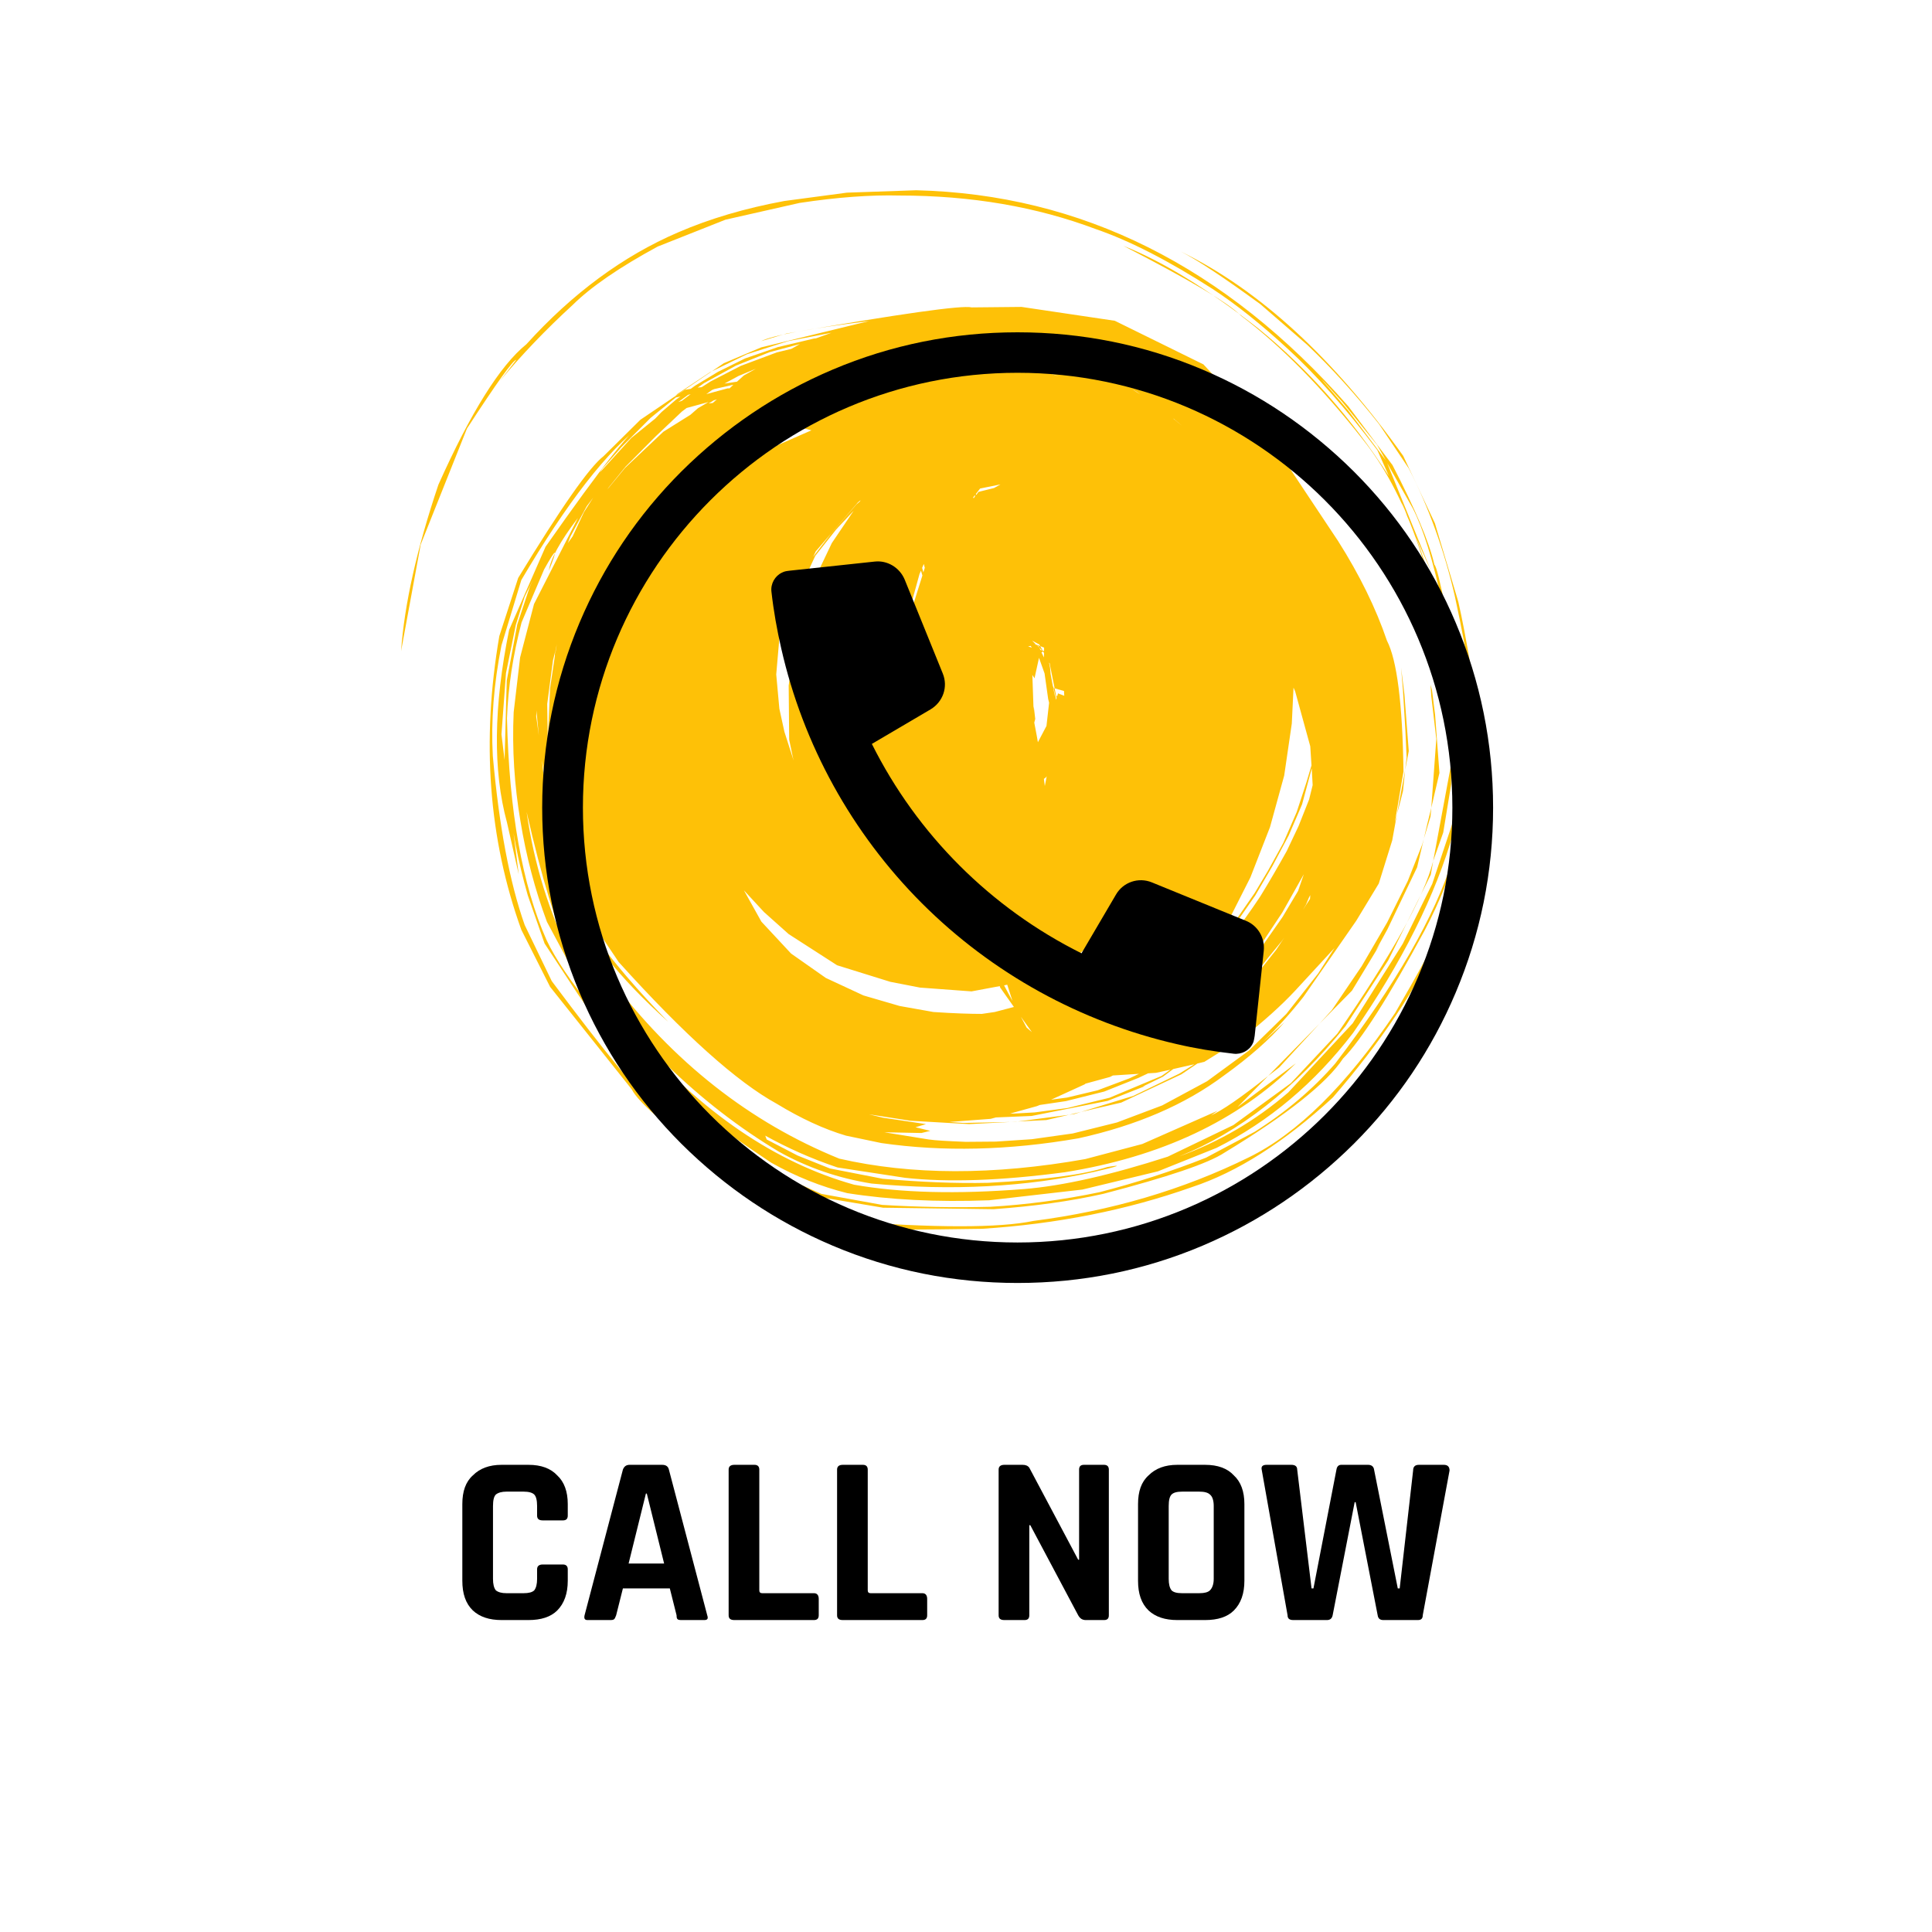
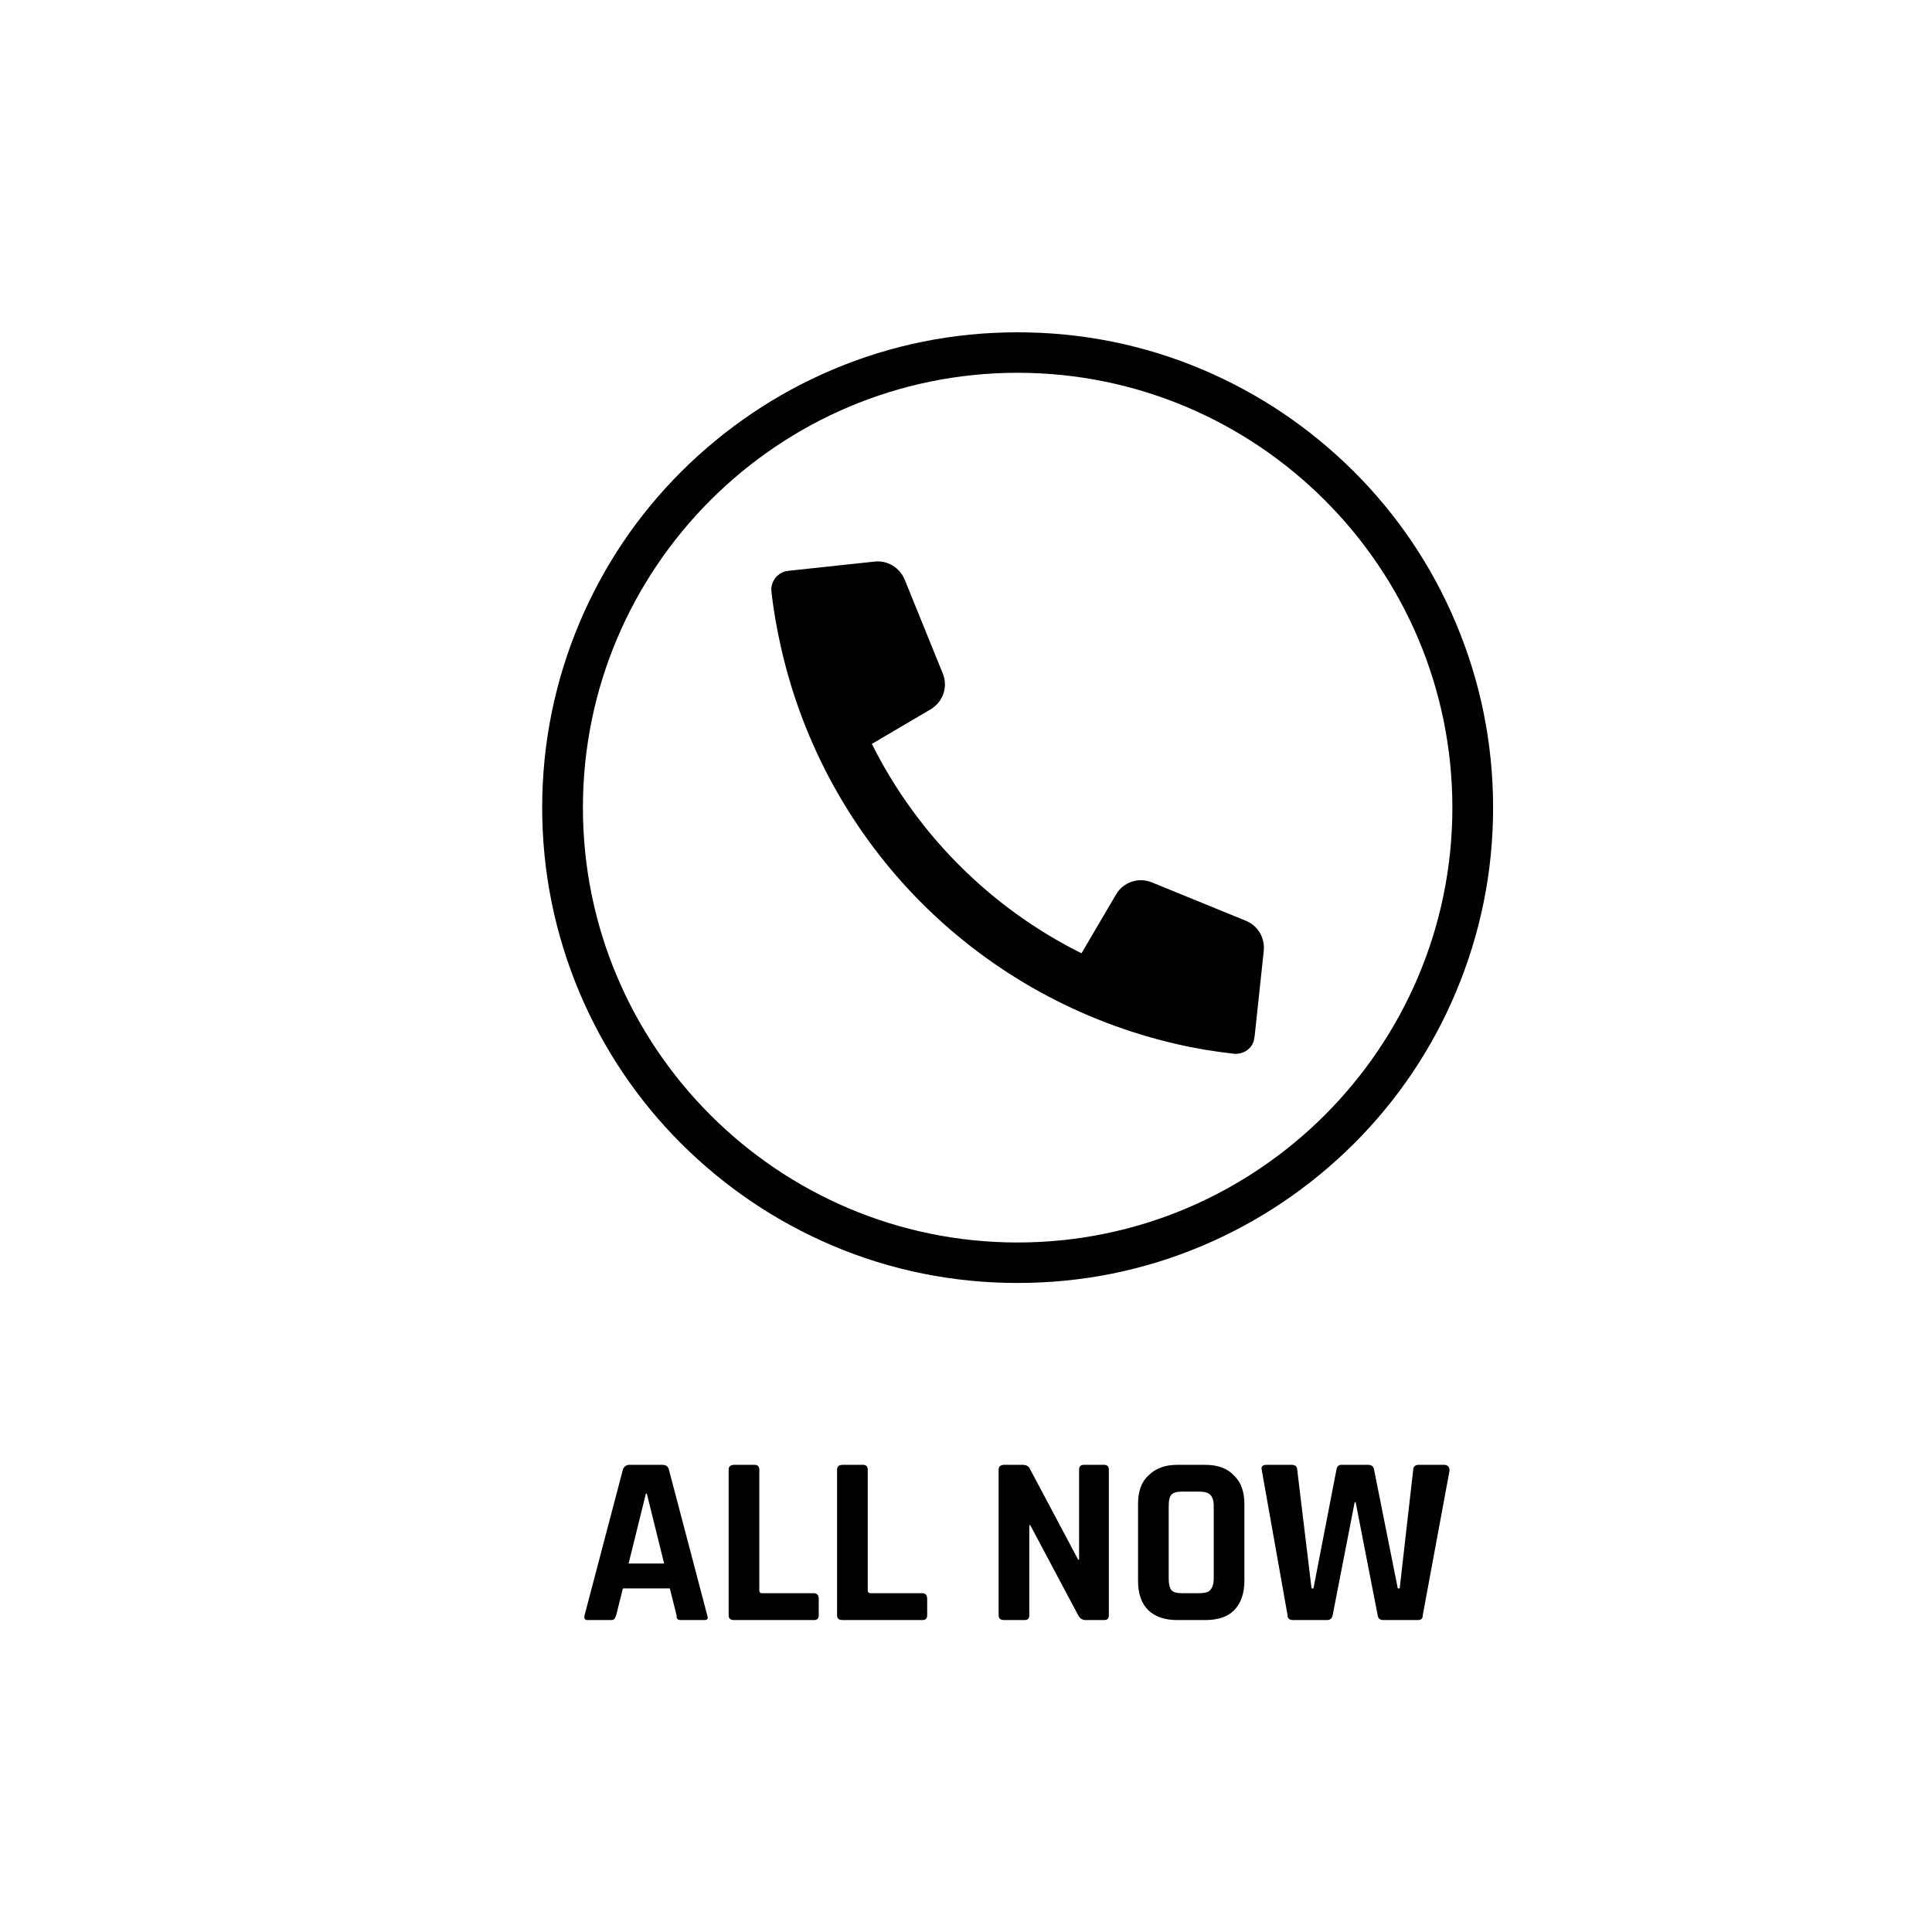
<svg xmlns="http://www.w3.org/2000/svg" width="42" viewBox="0 0 31.5 31.5" height="42" preserveAspectRatio="xMidYMid meet">
  <defs>
    <g />
    <clipPath id="ba57878590">
      <path d="M 6.523 3.102 L 24.242 3.102 L 24.242 20.082 L 6.523 20.082 Z M 6.523 3.102 " clip-rule="nonzero" />
    </clipPath>
    <clipPath id="340cb99615">
      <path d="M 8.84 5.418 L 24.344 5.418 L 24.344 20.922 L 8.84 20.922 Z M 8.84 5.418 " clip-rule="nonzero" />
    </clipPath>
  </defs>
  <g fill="#000000" fill-opacity="1">
    <g transform="translate(7.319, 26.414)">
      <g>
-         <path d="M 1.297 0 L 0.859 0 C 0.66 0 0.504 -0.051 0.391 -0.156 C 0.273 -0.27 0.219 -0.43 0.219 -0.641 L 0.219 -1.891 C 0.219 -2.098 0.273 -2.254 0.391 -2.359 C 0.504 -2.473 0.66 -2.531 0.859 -2.531 L 1.297 -2.531 C 1.504 -2.531 1.66 -2.473 1.766 -2.359 C 1.879 -2.254 1.938 -2.098 1.938 -1.891 L 1.938 -1.703 C 1.938 -1.648 1.91 -1.625 1.859 -1.625 L 1.531 -1.625 C 1.469 -1.625 1.438 -1.648 1.438 -1.703 L 1.438 -1.859 C 1.438 -1.953 1.422 -2.016 1.391 -2.047 C 1.359 -2.078 1.301 -2.094 1.219 -2.094 L 0.938 -2.094 C 0.863 -2.094 0.805 -2.078 0.766 -2.047 C 0.734 -2.016 0.719 -1.953 0.719 -1.859 L 0.719 -0.672 C 0.719 -0.586 0.734 -0.523 0.766 -0.484 C 0.805 -0.453 0.863 -0.438 0.938 -0.438 L 1.219 -0.438 C 1.301 -0.438 1.359 -0.453 1.391 -0.484 C 1.422 -0.523 1.438 -0.586 1.438 -0.672 L 1.438 -0.828 C 1.438 -0.879 1.469 -0.906 1.531 -0.906 L 1.859 -0.906 C 1.91 -0.906 1.938 -0.879 1.938 -0.828 L 1.938 -0.641 C 1.938 -0.43 1.879 -0.27 1.766 -0.156 C 1.66 -0.051 1.504 0 1.297 0 Z M 1.297 0 " />
-       </g>
+         </g>
    </g>
  </g>
  <g fill="#000000" fill-opacity="1">
    <g transform="translate(9.437, 26.414)">
      <g>
        <path d="M 0.516 0 L 0.141 0 C 0.098 0 0.082 -0.023 0.094 -0.078 L 0.719 -2.453 C 0.738 -2.504 0.773 -2.531 0.828 -2.531 L 1.359 -2.531 C 1.422 -2.531 1.457 -2.504 1.469 -2.453 L 2.094 -0.078 C 2.113 -0.023 2.098 0 2.047 0 L 1.672 0 C 1.641 0 1.617 -0.004 1.609 -0.016 C 1.598 -0.023 1.594 -0.047 1.594 -0.078 L 1.484 -0.516 L 0.719 -0.516 L 0.609 -0.078 C 0.598 -0.047 0.586 -0.023 0.578 -0.016 C 0.566 -0.004 0.547 0 0.516 0 Z M 1.094 -2.062 L 0.812 -0.922 L 1.391 -0.922 L 1.109 -2.062 Z M 1.094 -2.062 " />
      </g>
    </g>
  </g>
  <g fill="#000000" fill-opacity="1">
    <g transform="translate(11.63, 26.414)">
      <g>
        <path d="M 1.641 0 L 0.344 0 C 0.281 0 0.25 -0.023 0.25 -0.078 L 0.25 -2.453 C 0.25 -2.504 0.281 -2.531 0.344 -2.531 L 0.672 -2.531 C 0.723 -2.531 0.75 -2.504 0.75 -2.453 L 0.75 -0.484 C 0.75 -0.453 0.766 -0.438 0.797 -0.438 L 1.641 -0.438 C 1.691 -0.438 1.719 -0.406 1.719 -0.344 L 1.719 -0.078 C 1.719 -0.023 1.691 0 1.641 0 Z M 1.641 0 " />
      </g>
    </g>
  </g>
  <g fill="#000000" fill-opacity="1">
    <g transform="translate(13.398, 26.414)">
      <g>
        <path d="M 1.641 0 L 0.344 0 C 0.281 0 0.25 -0.023 0.25 -0.078 L 0.25 -2.453 C 0.25 -2.504 0.281 -2.531 0.344 -2.531 L 0.672 -2.531 C 0.723 -2.531 0.75 -2.504 0.75 -2.453 L 0.75 -0.484 C 0.75 -0.453 0.766 -0.438 0.797 -0.438 L 1.641 -0.438 C 1.691 -0.438 1.719 -0.406 1.719 -0.344 L 1.719 -0.078 C 1.719 -0.023 1.691 0 1.641 0 Z M 1.641 0 " />
      </g>
    </g>
  </g>
  <g fill="#000000" fill-opacity="1">
    <g transform="translate(15.166, 26.414)">
      <g />
    </g>
  </g>
  <g fill="#000000" fill-opacity="1">
    <g transform="translate(16.032, 26.414)">
      <g>
        <path d="M 0.672 0 L 0.344 0 C 0.281 0 0.25 -0.023 0.25 -0.078 L 0.25 -2.453 C 0.25 -2.504 0.281 -2.531 0.344 -2.531 L 0.641 -2.531 C 0.691 -2.531 0.727 -2.516 0.75 -2.484 L 1.547 -0.984 L 1.562 -0.984 L 1.562 -2.453 C 1.562 -2.504 1.586 -2.531 1.641 -2.531 L 1.969 -2.531 C 2.02 -2.531 2.047 -2.504 2.047 -2.453 L 2.047 -0.078 C 2.047 -0.023 2.02 0 1.969 0 L 1.672 0 C 1.617 0 1.578 -0.023 1.547 -0.078 L 0.766 -1.547 L 0.75 -1.547 L 0.75 -0.078 C 0.75 -0.023 0.723 0 0.672 0 Z M 0.672 0 " />
      </g>
    </g>
  </g>
  <g fill="#000000" fill-opacity="1">
    <g transform="translate(18.336, 26.414)">
      <g>
        <path d="M 0.938 -0.438 L 1.219 -0.438 C 1.301 -0.438 1.359 -0.453 1.391 -0.484 C 1.43 -0.523 1.453 -0.586 1.453 -0.672 L 1.453 -1.859 C 1.453 -1.953 1.43 -2.016 1.391 -2.047 C 1.359 -2.078 1.301 -2.094 1.219 -2.094 L 0.938 -2.094 C 0.852 -2.094 0.797 -2.078 0.766 -2.047 C 0.734 -2.016 0.719 -1.953 0.719 -1.859 L 0.719 -0.672 C 0.719 -0.586 0.734 -0.523 0.766 -0.484 C 0.797 -0.453 0.852 -0.438 0.938 -0.438 Z M 1.312 0 L 0.859 0 C 0.66 0 0.504 -0.051 0.391 -0.156 C 0.273 -0.27 0.219 -0.43 0.219 -0.641 L 0.219 -1.891 C 0.219 -2.098 0.273 -2.254 0.391 -2.359 C 0.504 -2.473 0.66 -2.531 0.859 -2.531 L 1.312 -2.531 C 1.52 -2.531 1.676 -2.473 1.781 -2.359 C 1.895 -2.254 1.953 -2.098 1.953 -1.891 L 1.953 -0.641 C 1.953 -0.43 1.895 -0.27 1.781 -0.156 C 1.676 -0.051 1.52 0 1.312 0 Z M 1.312 0 " />
      </g>
    </g>
  </g>
  <g fill="#000000" fill-opacity="1">
    <g transform="translate(20.509, 26.414)">
      <g>
        <path d="M 1.125 0 L 0.578 0 C 0.516 0 0.484 -0.023 0.484 -0.078 L 0.062 -2.453 C 0.051 -2.504 0.078 -2.531 0.141 -2.531 L 0.547 -2.531 C 0.609 -2.531 0.641 -2.504 0.641 -2.453 L 0.875 -0.516 L 0.906 -0.516 L 1.281 -2.453 C 1.289 -2.504 1.316 -2.531 1.359 -2.531 L 1.797 -2.531 C 1.848 -2.531 1.879 -2.508 1.891 -2.469 L 2.281 -0.516 L 2.312 -0.516 L 2.531 -2.438 C 2.531 -2.5 2.562 -2.531 2.625 -2.531 L 3.031 -2.531 C 3.094 -2.531 3.125 -2.5 3.125 -2.438 L 2.688 -0.078 C 2.688 -0.023 2.66 0 2.609 0 L 2.047 0 C 1.992 0 1.961 -0.023 1.953 -0.078 L 1.594 -1.922 L 1.578 -1.922 L 1.219 -0.078 C 1.207 -0.023 1.176 0 1.125 0 Z M 1.125 0 " />
      </g>
    </g>
  </g>
  <g clip-path="url(#ba57878590)">
-     <path fill="#fec107" d="M 13.988 6.023 L 14.07 6.074 L 14.031 6.07 L 13.93 6.031 L 13.988 6.023 M 17.07 6.074 L 17.145 6.094 L 17.215 6.117 L 17.266 6.137 L 17.07 6.074 M 12.324 6.012 L 12.129 6.121 L 12.016 6.223 L 11.812 6.254 L 12.043 6.129 L 12.324 6.012 M 13.043 5.609 L 12.902 5.688 L 12.664 5.746 L 12.078 5.965 L 11.586 6.219 L 11.441 6.312 L 11.375 6.32 L 11.48 6.246 L 12 5.961 L 12.547 5.742 L 13.043 5.609 M 11.957 6.273 L 11.895 6.332 L 11.863 6.332 L 11.516 6.426 L 11.609 6.359 L 11.645 6.344 L 11.957 6.273 M 18.461 6.348 L 18.504 6.371 L 18.543 6.395 C 18.559 6.406 18.574 6.418 18.59 6.43 C 18.547 6.402 18.504 6.375 18.461 6.348 M 13.555 5.426 L 13.305 5.516 L 13.27 5.52 L 12.68 5.66 L 12.148 5.844 L 11.707 6.062 L 11.332 6.289 L 11.262 6.34 L 11.168 6.355 L 10.992 6.473 L 11.051 6.418 L 11.574 6.07 L 12.176 5.777 L 12.848 5.562 L 13.555 5.426 M 11.262 6.426 L 11.25 6.434 L 11.117 6.535 L 11.059 6.555 L 11.219 6.438 L 11.262 6.426 M 11.688 6.512 L 11.621 6.57 L 11.555 6.578 L 11.637 6.527 L 11.688 6.512 M 19.129 6.824 L 19.145 6.832 L 19.156 6.844 C 19.195 6.875 19.234 6.91 19.27 6.941 L 19.129 6.824 M 13.094 6.98 L 13.23 7.016 L 12.492 7.34 L 12.699 7.027 L 13.094 6.98 M 21.551 6.184 L 21.883 6.551 L 22.453 7.254 L 22.594 7.504 L 21.984 6.695 L 21.586 6.23 L 21.551 6.184 M 11.094 6.465 L 11.027 6.512 L 10.785 6.719 L 10.684 6.824 L 10.293 7.141 L 9.781 7.703 L 9.816 7.648 L 10.133 7.289 L 10.609 6.812 L 11.02 6.48 L 11.094 6.465 M 11.551 6.555 L 11.379 6.656 L 11.258 6.762 L 10.816 7.039 L 10.191 7.629 L 9.902 7.98 L 9.926 7.945 L 10.199 7.609 L 10.688 7.117 L 11.117 6.711 L 11.195 6.652 L 11.551 6.555 M 16.312 7.898 L 16.207 7.957 L 15.953 8.02 L 15.918 8.07 L 15.91 8.055 L 15.98 7.965 L 16.312 7.898 M 15.895 8.074 L 15.898 8.082 L 15.898 8.09 L 15.875 8.125 L 15.867 8.109 L 15.895 8.074 M 22.852 8.195 L 22.867 8.223 L 22.879 8.25 C 22.91 8.328 22.941 8.402 22.969 8.48 C 22.93 8.387 22.891 8.289 22.852 8.195 M 9.672 8.113 L 9.52 8.352 L 9.336 8.746 L 9.258 8.855 L 9.301 8.746 L 9.566 8.254 L 9.672 8.113 M 14.031 8.156 L 14.02 8.176 L 13.965 8.223 L 13.551 8.699 L 13.258 9.078 L 13.301 8.988 L 13.988 8.191 L 14.031 8.156 M 15.062 9.195 L 15.078 9.258 L 15.055 9.332 L 15.035 9.258 L 15.062 9.195 M 16.805 10.531 L 16.812 10.543 L 16.824 10.559 L 16.762 10.539 L 16.805 10.531 M 16.891 10.508 L 16.906 10.52 L 16.934 10.539 L 16.945 10.559 L 16.992 10.605 L 17 10.609 L 16.961 10.535 L 16.891 10.508 M 9.078 10.496 L 9.07 10.562 L 9.059 10.625 C 9.059 10.613 9.059 10.602 9.062 10.59 L 9.074 10.523 C 9.074 10.516 9.078 10.504 9.078 10.496 M 16.828 10.445 L 16.945 10.508 L 16.961 10.535 L 17.023 10.559 L 17.023 10.613 L 17 10.609 L 17.023 10.648 L 17.02 10.719 L 16.98 10.637 L 17.008 10.621 L 16.992 10.605 L 16.965 10.598 L 16.945 10.559 L 16.906 10.52 L 16.855 10.492 L 16.891 10.508 L 16.828 10.445 M 17.176 11.215 L 17.207 11.344 L 17.219 11.344 L 17.195 11.223 L 17.176 11.215 M 17.105 10.805 L 17.113 10.812 L 17.195 11.223 L 17.348 11.266 L 17.352 11.344 L 17.25 11.305 L 17.238 11.348 L 17.219 11.344 L 17.227 11.383 L 17.219 11.41 L 17.207 11.344 L 17.199 11.344 L 17.172 11.215 L 17.176 11.215 L 17.172 11.195 L 17.168 11.195 L 17.129 10.988 L 17.121 10.891 L 17.105 10.805 M 15.016 9.305 L 15.039 9.383 L 14.828 10.055 L 14.723 10.812 L 14.762 11.484 L 14.676 10.953 L 14.719 10.445 L 14.723 10.336 L 14.992 9.359 L 15.016 9.305 M 8.746 11.582 L 8.766 11.789 L 8.785 11.992 C 8.77 11.887 8.758 11.781 8.742 11.676 C 8.746 11.645 8.746 11.613 8.746 11.582 M 16.941 10.723 L 16.941 10.727 L 17.031 10.98 L 17.09 11.398 L 17.105 11.457 L 17.062 11.836 L 16.922 12.102 L 16.906 12.008 L 16.863 11.781 L 16.879 11.723 L 16.855 11.516 L 16.852 11.586 L 16.832 11.004 L 16.867 11.059 L 16.941 10.723 M 8.691 9.453 L 8.637 9.57 L 8.434 10.18 L 8.262 11.098 L 8.227 12.391 L 8.176 11.973 L 8.25 10.973 L 8.41 10.188 L 8.555 9.727 L 8.691 9.453 M 13.918 8.328 L 13.562 8.855 L 13.043 9.945 L 12.859 11.176 L 12.867 12.059 C 12.918 12.312 12.945 12.434 12.949 12.43 C 12.887 12.234 12.832 12.066 12.789 11.93 L 12.707 11.555 L 12.656 10.996 L 12.723 10.223 L 13.004 9.621 L 13.113 9.449 L 13.293 9.062 L 13.633 8.633 L 13.918 8.328 M 23.441 10.57 L 23.453 10.66 L 23.48 10.844 L 23.527 11.148 L 23.578 11.559 L 23.664 12.051 L 23.664 12.438 L 23.699 12.238 L 23.496 10.891 L 23.441 10.57 M 9.059 10.594 L 9.047 10.668 L 9.047 10.695 L 8.969 11.219 L 8.934 12.012 L 8.965 12.488 L 8.934 12.289 L 8.922 11.477 L 9.016 10.766 L 9.059 10.594 M 22.844 10.887 L 22.875 11.266 L 22.914 11.91 L 22.934 12.355 L 22.91 12.555 L 22.969 12.246 L 22.898 11.32 L 22.844 10.887 M 17.066 12.656 L 17.035 12.816 L 17.02 12.699 L 17.051 12.676 L 17.066 12.656 M 8.836 12.391 L 8.938 12.938 L 8.93 12.887 L 8.863 12.637 C 8.855 12.555 8.844 12.473 8.836 12.391 M 23.324 11.164 L 23.336 11.352 L 23.418 12.047 L 23.336 13.172 L 23.469 12.602 L 23.398 11.652 L 23.348 11.254 L 23.324 11.164 M 22.91 12.555 L 22.777 13.273 C 22.812 13.148 22.844 13.02 22.875 12.895 C 22.887 12.781 22.898 12.668 22.91 12.555 M 23.336 13.172 L 23.273 13.426 L 23.215 13.676 L 23.324 13.312 L 23.336 13.172 M 23.664 12.438 L 23.367 14.039 L 23.531 13.574 L 23.66 12.789 L 23.664 12.438 M 21.363 14.594 L 21.359 14.656 L 21.242 14.836 L 21.293 14.75 L 21.34 14.637 L 21.363 14.594 M 19.953 15.031 L 19.883 15.117 L 19.812 15.207 C 19.793 15.227 19.777 15.242 19.758 15.262 C 19.824 15.184 19.887 15.109 19.953 15.031 M 21.09 11.211 L 21.117 11.273 L 21.363 12.168 L 21.383 12.48 L 21.301 12.754 L 21.141 13.242 L 20.922 13.746 L 20.672 14.199 L 20.457 14.559 L 20.109 15.062 L 19.746 15.488 L 19.992 15.086 L 20.387 14.305 L 20.707 13.484 L 20.938 12.645 L 21.062 11.797 L 21.09 11.211 M 9.469 15.023 L 9.609 15.273 L 9.746 15.523 C 9.668 15.367 9.59 15.211 9.512 15.055 C 9.496 15.047 9.484 15.035 9.469 15.023 M 21.258 14.254 L 21.164 14.527 L 20.91 14.953 L 20.555 15.461 L 20.418 15.613 L 20.52 15.461 L 20.906 14.879 L 21.258 14.254 M 17.934 15.281 L 17.66 15.664 L 17.621 15.531 L 17.934 15.281 M 17.402 15.691 L 17.414 15.734 L 17.484 15.844 L 17.477 15.848 L 17.387 15.699 L 17.402 15.691 M 21.387 12.527 L 21.402 12.801 L 21.344 13.035 L 21.172 13.469 L 20.98 13.875 C 20.836 14.133 20.691 14.383 20.547 14.617 C 20.379 14.871 20.219 15.09 20.074 15.273 C 19.91 15.465 19.699 15.691 19.441 15.961 C 19.512 15.879 19.582 15.773 19.656 15.641 L 19.922 15.352 L 20.172 15.023 L 20.465 14.602 L 20.746 14.121 L 21.012 13.621 L 21.23 13.113 L 21.387 12.527 M 16.422 16.055 L 16.508 16.32 C 16.461 16.238 16.418 16.152 16.371 16.066 C 16.387 16.062 16.406 16.059 16.422 16.055 M 12.129 14.516 L 12.457 14.871 L 12.859 15.23 L 13.648 15.738 L 14.516 16.008 L 15 16.102 L 15.84 16.164 L 16.301 16.078 L 16.305 16.098 L 16.531 16.418 L 16.219 16.5 L 16.008 16.531 C 15.82 16.531 15.555 16.523 15.219 16.5 L 14.668 16.402 L 14.078 16.23 L 13.465 15.945 L 12.898 15.547 L 12.414 15.027 L 12.129 14.516 M 20.938 15.289 L 20.809 15.484 L 20.508 15.863 L 20.188 16.23 L 19.703 16.566 L 19.781 16.492 L 20.094 16.297 L 20.398 15.973 L 20.668 15.625 L 20.895 15.348 L 20.938 15.289 M 23.215 13.676 L 23.188 13.77 L 22.953 14.363 L 22.617 15.039 L 22.203 15.75 L 21.715 16.469 L 21.516 16.688 L 22.043 16.152 L 22.508 15.383 L 22.43 15.5 L 22.621 15.152 L 23.105 14.141 L 23.215 13.676 M 16.645 16.578 L 16.824 16.828 C 16.797 16.805 16.766 16.777 16.738 16.754 L 16.645 16.578 M 21.516 16.688 L 21.098 17.113 L 20.676 17.543 L 20.859 17.402 L 21.516 16.688 M 18.57 17.508 L 18.414 17.582 L 17.895 17.777 L 17.398 17.895 L 17.137 17.93 L 17.684 17.68 L 17.699 17.668 L 18.098 17.559 L 18.145 17.535 L 18.57 17.508 M 19.082 17.441 L 18.938 17.543 L 18.09 17.898 L 17.402 18.066 L 16.871 18.137 L 16.531 18.156 L 16.469 18.156 L 16.906 18.035 L 16.953 18.016 L 17.379 17.953 L 18.004 17.797 L 18.562 17.574 L 18.719 17.5 L 18.848 17.492 L 19.082 17.441 M 17.625 18.129 L 17.43 18.176 L 17.516 18.164 L 17.625 18.129 M 17.43 18.176 L 16.594 18.285 C 16.746 18.277 16.902 18.27 17.059 18.262 L 17.43 18.176 M 16.594 18.285 L 16.477 18.293 C 16.504 18.293 16.531 18.289 16.559 18.289 L 16.594 18.285 M 21.758 15.457 L 21.492 15.871 L 20.973 16.531 L 20.363 17.129 L 19.68 17.629 L 18.949 18.023 L 18.211 18.301 L 17.492 18.48 L 16.824 18.574 L 16.238 18.613 L 15.746 18.617 C 15.449 18.605 15.246 18.594 15.141 18.578 L 14.418 18.461 L 15.023 18.473 L 15.168 18.438 L 14.926 18.379 L 15.098 18.328 L 14.395 18.223 L 14.168 18.168 L 14.844 18.273 L 15.801 18.328 L 16.477 18.293 L 15.707 18.309 L 15.48 18.293 L 16.152 18.242 L 16.238 18.219 L 16.82 18.195 L 18.059 17.949 L 18.672 17.707 L 18.633 17.715 L 18.961 17.555 L 19.129 17.43 L 19.473 17.352 L 19.23 17.504 L 18.48 17.867 L 17.625 18.129 L 18.281 17.977 L 19.262 17.516 L 19.523 17.34 L 19.637 17.312 L 20.258 16.926 C 20.613 16.645 20.898 16.387 21.117 16.152 L 21.758 15.457 M 22.617 7.551 L 23.035 8.289 C 23.371 8.945 23.672 10.332 23.934 12.445 C 23.961 12.953 23.875 13.477 23.684 14.008 C 23.395 14.938 22.758 16.047 21.77 17.34 C 21.406 17.758 20.969 18.129 20.457 18.453 L 19.664 18.875 C 19.102 19.098 18.52 19.285 17.926 19.438 C 17.332 19.562 16.742 19.641 16.145 19.676 C 15.547 19.691 14.957 19.68 14.383 19.645 L 13.391 19.465 L 12.527 19.078 C 12.004 18.762 11.543 18.43 11.145 18.078 C 9.945 16.859 9.199 15.941 8.91 15.324 C 8.516 14.434 8.301 13.23 8.266 11.711 C 8.285 11.203 8.363 10.684 8.504 10.148 L 8.871 9.285 C 9.078 8.914 9.102 8.922 8.949 9.305 C 8.973 9.117 9.129 8.832 9.422 8.445 L 8.707 9.848 L 8.48 10.719 L 8.375 11.613 C 8.348 12.215 8.387 12.805 8.484 13.379 C 8.578 13.957 8.723 14.508 8.918 15.031 L 9.387 15.906 C 10.18 16.93 10.68 17.508 10.883 17.645 C 11.035 17.871 11.602 18.309 12.574 18.957 C 12.977 19.184 13.391 19.348 13.812 19.453 C 14.5 19.562 15.273 19.602 16.125 19.57 L 17.648 19.395 L 18.879 19.098 L 19.836 18.715 C 20.691 18.285 21.434 17.66 22.059 16.844 C 22.859 15.691 23.41 14.594 23.703 13.551 C 23.82 13.062 23.852 12.516 23.793 11.906 C 23.613 10.566 23.375 9.52 23.086 8.758 L 23.348 9.348 L 22.617 7.551 M 14.938 3.102 L 13.809 3.141 L 12.789 3.277 C 12.148 3.395 11.57 3.566 11.055 3.789 C 10.156 4.176 9.332 4.785 8.582 5.613 C 8.152 5.961 7.676 6.723 7.148 7.902 C 6.797 8.945 6.594 9.848 6.539 10.617 L 6.859 8.879 L 7.613 6.988 C 8.098 6.242 8.367 5.867 8.418 5.867 L 8.148 6.215 C 8.504 5.785 8.902 5.371 9.336 4.973 C 9.637 4.676 10.098 4.359 10.723 4.02 L 11.828 3.582 L 13.035 3.309 C 13.656 3.215 14.199 3.176 14.664 3.188 C 15.832 3.188 16.898 3.371 17.863 3.734 C 18.422 3.926 19.059 4.254 19.77 4.711 C 20.148 4.957 20.559 5.285 21.004 5.695 C 21.453 6.105 21.938 6.652 22.457 7.34 L 22.645 7.762 C 22.035 6.816 21.328 6.016 20.512 5.352 C 19.688 4.711 18.957 4.262 18.316 4.008 C 19.398 4.566 20.039 4.945 20.234 5.148 C 20.895 5.648 21.555 6.32 22.219 7.164 C 22.91 8.027 23.371 9.309 23.605 11.008 L 23.785 12.469 L 23.676 13.438 L 23.352 14.41 L 22.871 15.387 L 22.055 16.684 L 21.004 17.812 C 20.465 18.277 19.871 18.621 19.223 18.855 C 20.203 18.465 21.109 17.758 21.938 16.73 L 22.633 15.66 L 23.328 14.262 L 23.367 14.039 C 23.219 14.625 22.695 15.562 21.805 16.852 L 21.047 17.66 L 20.109 18.344 L 19.039 18.859 C 18.117 19.156 17.332 19.336 16.691 19.387 C 15.602 19.473 14.68 19.449 13.926 19.316 C 12.645 18.957 11.445 18.141 10.336 16.871 L 9.332 15.637 C 8.953 14.883 8.707 14.086 8.586 13.238 C 8.84 14.344 9.066 15.082 9.266 15.453 C 10.273 16.902 11.418 18.012 12.699 18.777 C 13.168 19.039 13.672 19.211 14.211 19.297 C 15.52 19.418 16.734 19.355 17.848 19.105 C 18.25 19.012 18.316 18.984 18.055 19.027 C 17.656 19.156 17.008 19.238 16.113 19.285 C 15.582 19.297 15.008 19.273 14.391 19.219 L 13.531 19.051 L 13.004 18.84 L 12.5 18.578 L 12.477 18.516 C 12.836 18.715 13.227 18.891 13.656 19.035 L 14.754 19.203 C 15.453 19.281 16.324 19.25 17.359 19.113 C 18.926 18.863 20.184 18.273 21.129 17.336 L 20.176 18.051 L 20.676 17.543 C 20.234 17.895 19.922 18.109 19.742 18.188 L 19.855 18.109 L 18.625 18.652 L 17.695 18.898 C 16.195 19.164 14.859 19.16 13.684 18.891 C 12.223 18.297 10.977 17.316 9.945 15.949 C 9.883 15.895 9.723 15.66 9.461 15.246 L 9.59 15.418 C 9.422 15.039 9.324 14.777 9.297 14.625 C 9.551 15.258 10.086 15.938 10.895 16.66 C 10.41 16.164 9.996 15.68 9.648 15.203 L 9.254 14.145 L 8.992 12.891 C 9.176 13.789 9.379 14.477 9.605 14.965 L 10.086 15.684 C 11.156 16.871 12.016 17.641 12.664 17.996 C 13.055 18.234 13.434 18.41 13.793 18.516 L 14.371 18.637 C 15.371 18.781 16.445 18.758 17.586 18.559 C 18.527 18.352 19.32 18.012 19.957 17.535 C 20.375 17.234 20.703 16.945 20.941 16.668 L 20.578 17 C 20.816 16.77 21.043 16.52 21.254 16.25 L 22.113 15.012 L 22.48 14.406 L 22.699 13.703 L 22.777 13.273 L 22.742 13.41 L 22.883 12.578 C 22.867 11.473 22.777 10.762 22.613 10.445 C 22.434 9.918 22.168 9.375 21.816 8.82 L 20.621 7.023 L 19.621 5.941 L 18.176 5.23 L 16.656 5.004 L 15.844 5.012 C 15.68 4.973 14.676 5.117 12.824 5.438 L 12.41 5.562 C 12.594 5.469 13.18 5.359 14.172 5.234 L 12.41 5.664 L 11.801 5.922 L 10.441 6.844 L 9.84 7.438 C 9.605 7.621 9.145 8.281 8.449 9.422 L 8.141 10.371 C 7.848 12.078 7.965 13.676 8.5 15.16 L 8.969 16.09 L 10.301 17.762 C 10.41 17.984 10.957 18.449 11.945 19.164 C 12.348 19.457 12.805 19.688 13.309 19.852 L 14.129 20.039 C 14.363 20.051 14.988 20.051 16.008 20.035 C 17.234 19.957 18.375 19.73 19.434 19.355 C 20.168 19.113 20.938 18.625 21.73 17.895 C 23.285 16.105 24.121 14.32 24.23 12.543 C 24.055 11.27 23.902 10.355 23.777 9.812 L 23.395 8.531 L 22.879 7.434 C 21.746 5.84 20.539 4.73 19.254 4.102 C 19.52 4.238 19.953 4.523 20.551 4.961 L 21.312 5.621 C 21.707 5.996 22.098 6.426 22.484 6.914 L 22.969 7.637 C 23.297 8.277 23.547 8.973 23.719 9.715 C 23.949 10.777 24.105 11.781 24.184 12.734 L 23.977 13.953 C 23.875 14.438 23.461 15.293 22.746 16.516 C 21.949 17.695 21.152 18.484 20.359 18.871 C 19.289 19.398 18.121 19.742 16.852 19.906 C 16.289 20.023 15.234 20.023 13.691 19.902 C 13.098 19.73 12.688 19.566 12.465 19.41 C 11.613 18.859 11.035 18.422 10.727 18.098 C 10.457 17.883 9.883 17.184 8.996 15.996 L 8.555 15.082 C 8.309 14.387 8.137 13.469 8.035 12.324 C 8.004 11.75 8.051 11.148 8.176 10.523 L 8.5 9.457 C 9.246 8.191 9.906 7.344 10.48 6.914 C 10.348 6.926 9.82 7.594 8.895 8.914 L 8.301 10.27 C 8.047 11.52 8.035 12.566 8.266 13.41 L 8.457 14.254 L 8.305 13.039 C 8.344 13.516 8.445 14.035 8.605 14.598 L 8.879 15.383 L 9.426 16.215 C 10.281 17.465 11.328 18.449 12.574 19.16 L 13.422 19.527 L 14.398 19.691 L 16.199 19.715 C 16.855 19.668 17.449 19.586 17.988 19.465 C 19.039 19.191 19.699 18.969 19.965 18.793 C 20.988 18.172 21.633 17.66 21.898 17.258 C 22.191 16.961 22.637 16.266 23.227 15.172 C 23.484 14.684 23.688 14.172 23.836 13.625 C 23.953 13.074 23.992 12.562 23.957 12.098 C 23.641 10.215 23.449 9.254 23.387 9.207 C 23.301 8.832 23.07 8.293 22.703 7.582 L 21.984 6.625 C 19.98 4.34 17.629 3.168 14.938 3.102 " fill-opacity="1" fill-rule="nonzero" />
-   </g>
+     </g>
  <path fill="#000000" d="M 20.438 16.984 C 20.445 16.953 20.453 16.922 20.457 16.887 L 20.605 15.5 C 20.625 15.289 20.508 15.09 20.312 15.012 L 18.781 14.387 C 18.562 14.297 18.312 14.383 18.195 14.586 L 17.633 15.543 C 16.152 14.805 14.953 13.605 14.215 12.129 L 15.172 11.566 C 15.375 11.445 15.461 11.199 15.371 10.98 L 14.75 9.449 C 14.668 9.254 14.469 9.133 14.262 9.156 L 12.871 9.305 C 12.84 9.309 12.809 9.312 12.777 9.324 C 12.77 9.328 12.758 9.332 12.75 9.336 C 12.633 9.391 12.562 9.52 12.578 9.648 C 12.613 9.961 12.668 10.27 12.738 10.574 C 13.094 12.141 13.887 13.582 15.031 14.727 C 16.18 15.875 17.621 16.664 19.184 17.023 C 19.488 17.094 19.801 17.145 20.113 17.18 C 20.242 17.195 20.371 17.129 20.426 17.012 C 20.43 17 20.434 16.992 20.438 16.984 " fill-opacity="1" fill-rule="nonzero" />
  <g clip-path="url(#340cb99615)">
    <path fill="#000000" d="M 16.59 6.078 C 12.684 6.078 9.504 9.258 9.504 13.168 C 9.504 17.078 12.684 20.258 16.59 20.258 C 20.5 20.258 23.68 17.078 23.68 13.168 C 23.68 9.258 20.5 6.078 16.59 6.078 Z M 16.59 20.918 C 15.547 20.918 14.531 20.715 13.574 20.309 C 12.652 19.918 11.824 19.359 11.109 18.648 C 10.398 17.938 9.84 17.109 9.449 16.184 C 9.047 15.23 8.84 14.215 8.84 13.168 C 8.84 12.121 9.047 11.105 9.449 10.152 C 9.84 9.227 10.398 8.398 11.109 7.688 C 11.824 6.977 12.652 6.418 13.574 6.027 C 14.531 5.621 15.547 5.418 16.59 5.418 C 17.637 5.418 18.652 5.621 19.609 6.027 C 20.531 6.418 21.359 6.977 22.074 7.688 C 22.785 8.398 23.344 9.227 23.734 10.152 C 24.137 11.105 24.344 12.121 24.344 13.168 C 24.344 14.215 24.137 15.23 23.734 16.184 C 23.344 17.109 22.785 17.938 22.074 18.648 C 21.359 19.359 20.531 19.918 19.609 20.309 C 18.652 20.715 17.637 20.918 16.59 20.918 " fill-opacity="1" fill-rule="nonzero" />
  </g>
</svg>